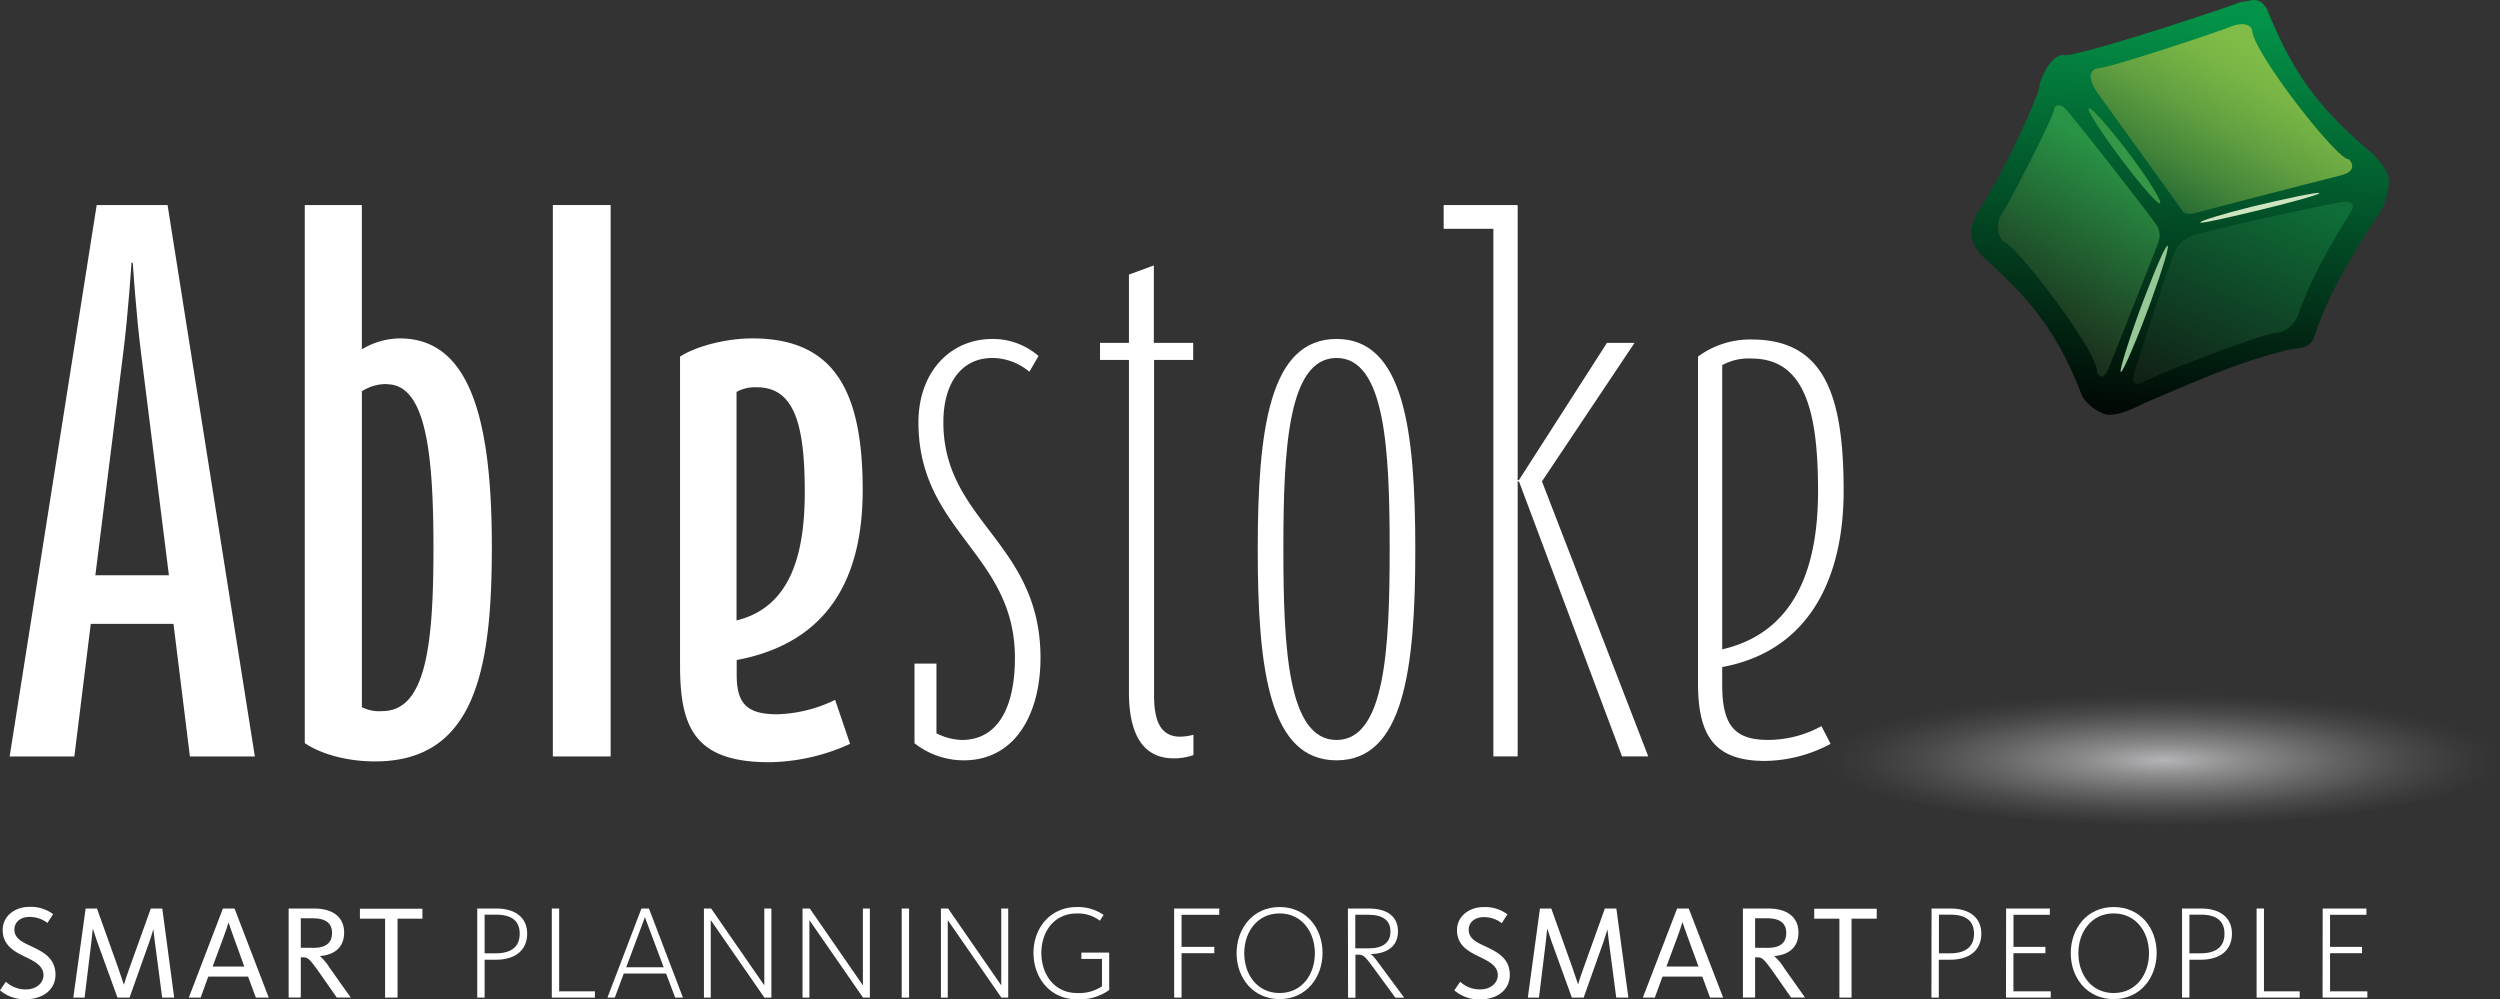
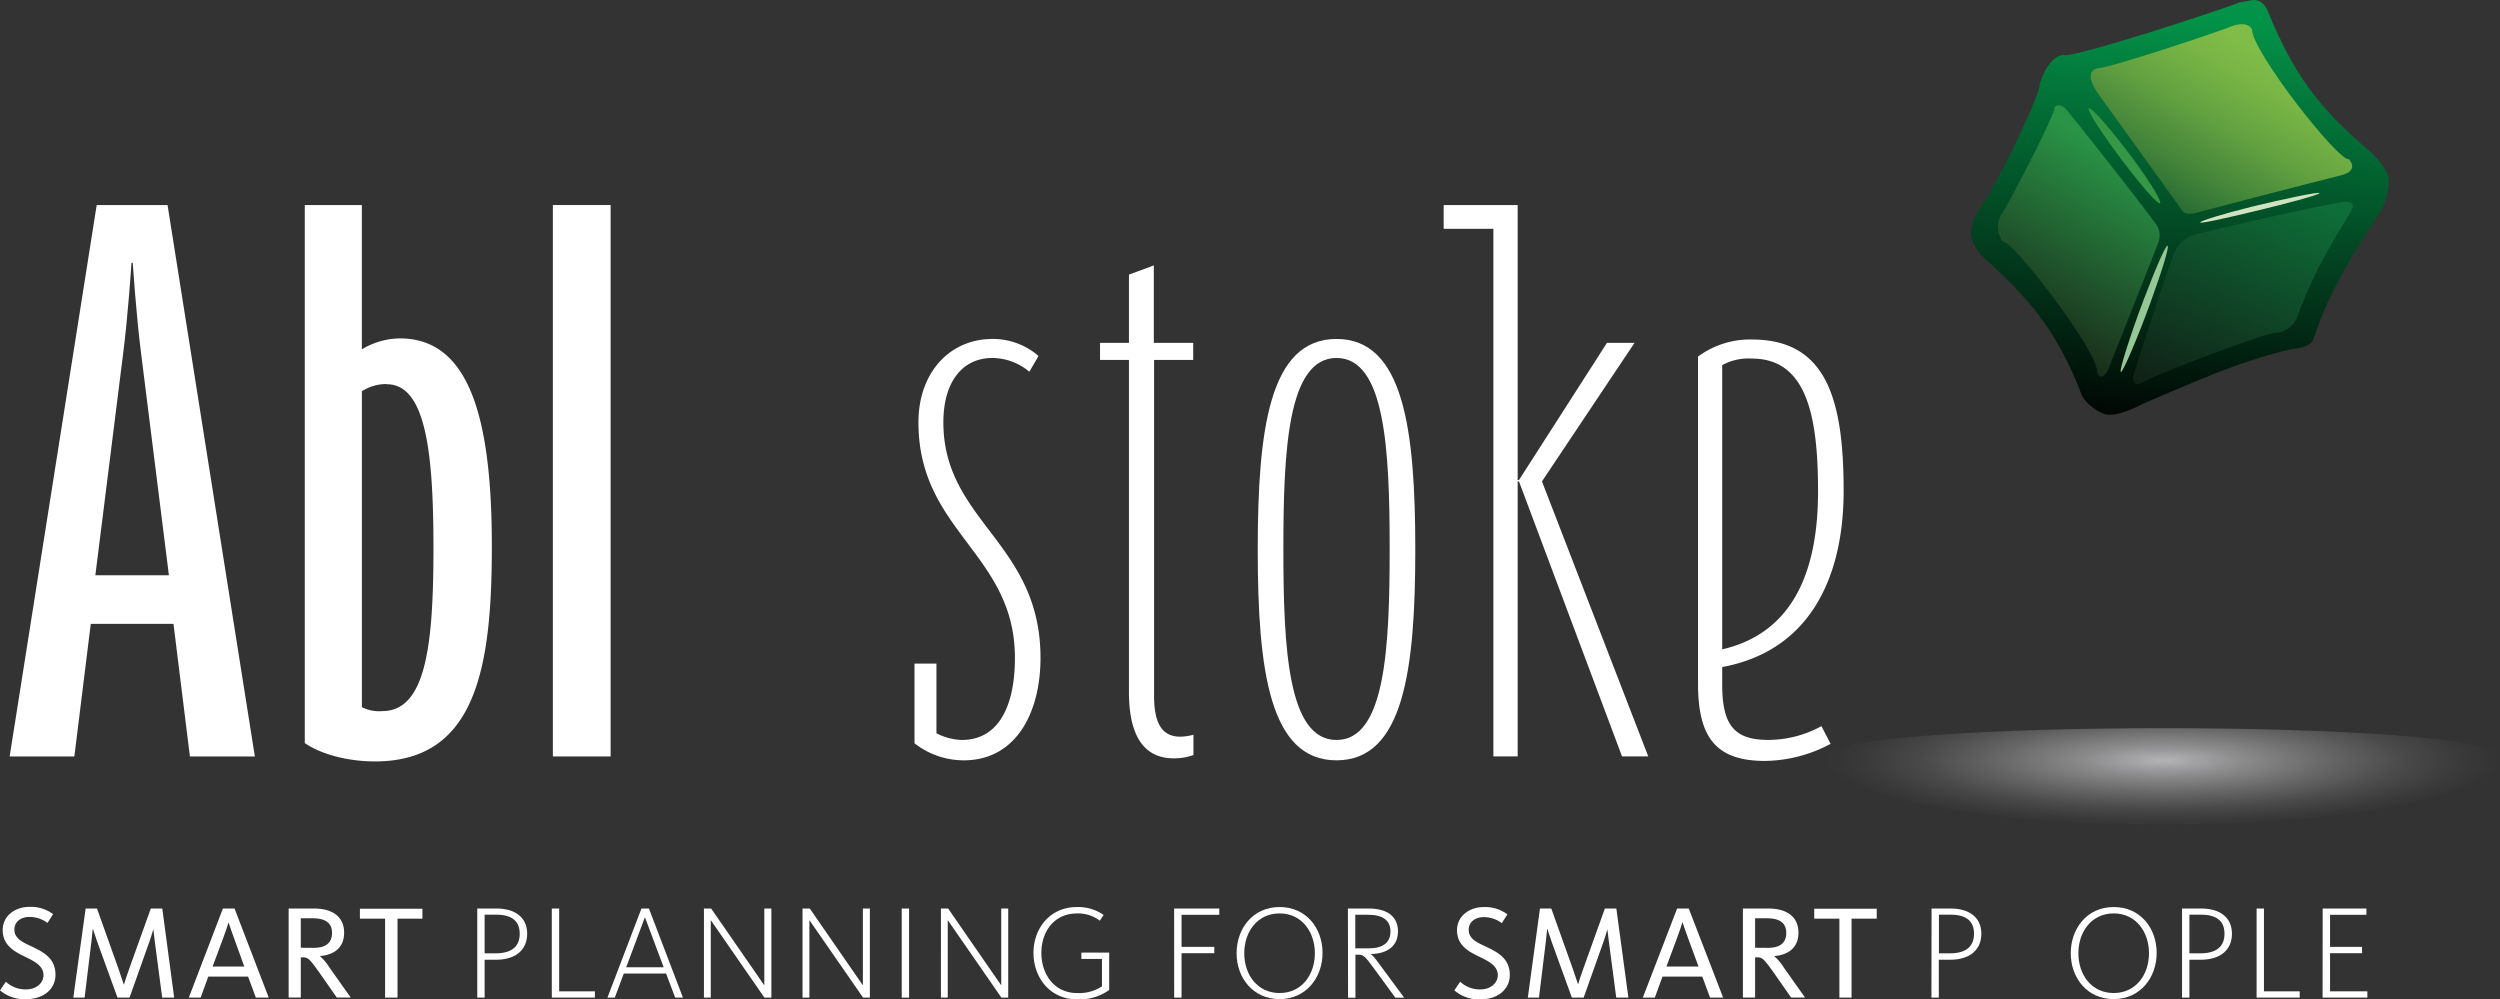
<svg xmlns="http://www.w3.org/2000/svg" viewBox="0 0 502.35 200.78">
  <rect x="0" y="0" width="502.35" height="200.78" fill="#333333" stroke="none" />
  <defs>
    <style>.cls-1{fill:url(#radial-gradient);}.cls-2{fill:#fff;}.cls-3{fill:url(#linear-gradient);}.cls-4{fill:#96c796;}.cls-5{fill:#369746;}.cls-6{fill:#cee4c0;}.cls-7{fill:url(#linear-gradient-2);}.cls-8{fill:url(#linear-gradient-3);}.cls-9{fill:url(#linear-gradient-4);}</style>
    <radialGradient id="radial-gradient" cx="434.69" cy="-291.5" r="67.66" gradientTransform="translate(0 211.08) scale(1 0.2)" gradientUnits="userSpaceOnUse">
      <stop offset="0" stop-color="#b4b3b5" />
      <stop offset="0.23" stop-color="#b4b3b5" stop-opacity="0.69" />
      <stop offset="0.49" stop-color="#b4b3b5" stop-opacity="0.4" />
      <stop offset="0.71" stop-color="#b4b3b5" stop-opacity="0.18" />
      <stop offset="0.89" stop-color="#b4b3b5" stop-opacity="0.05" />
      <stop offset="1" stop-color="#b4b3b5" stop-opacity="0" />
    </radialGradient>
    <linearGradient id="linear-gradient" x1="457.07" y1="-433.57" x2="474.26" y2="-517.35" gradientTransform="matrix(0.99, -0.11, 0.11, 0.99, 29.98, 567.36)" gradientUnits="userSpaceOnUse">
      <stop offset="0" stop-color="#010101" />
      <stop offset="1" stop-color="#039348" />
    </linearGradient>
    <linearGradient id="linear-gradient-2" x1="462.88" y1="-435.51" x2="487.73" y2="-479.28" gradientTransform="matrix(0.99, -0.11, 0.11, 0.99, 29.98, 567.36)" gradientUnits="userSpaceOnUse">
      <stop offset="0" stop-color="#111a13" />
      <stop offset="1" stop-color="#0e6d38" />
    </linearGradient>
    <linearGradient id="linear-gradient-3" x1="432.09" y1="-453.72" x2="457.8" y2="-488.36" gradientTransform="matrix(0.99, -0.11, 0.11, 0.99, 29.98, 567.36)" gradientUnits="userSpaceOnUse">
      <stop offset="0" stop-color="#192518" />
      <stop offset="1" stop-color="#299446" />
    </linearGradient>
    <linearGradient id="linear-gradient-4" x1="464.16" y1="-475.9" x2="487.39" y2="-507.2" gradientTransform="matrix(0.99, -0.11, 0.11, 0.99, 29.98, 567.36)" gradientUnits="userSpaceOnUse">
      <stop offset="0" stop-color="#1e6332" />
      <stop offset="0.26" stop-color="#408239" />
      <stop offset="0.57" stop-color="#63a141" />
      <stop offset="0.83" stop-color="#78b545" />
      <stop offset="1" stop-color="#80bc47" />
    </linearGradient>
  </defs>
  <g id="Layer_2" data-name="Layer 2">
    <g id="Layer_1-2" data-name="Layer 1">
-       <path class="cls-1" d="M502.35,152c0,7.57-30.29,13.71-67.66,13.71S367,159.56,367,152s30.3-13.72,67.66-13.72S502.35,144.41,502.35,152Z" />
+       <path class="cls-1" d="M502.35,152c0,7.57-30.29,13.71-67.66,13.71S367,159.56,367,152S502.35,144.41,502.35,152Z" />
      <path class="cls-2" d="M38.16,152l-3.3-26.64H18.24L14.94,152h-13L19.43,41.2H33.67L51.21,152ZM28.4,71.4c-1.06-8.17-1.72-18.59-1.72-18.59h-.26S25.76,63.23,24.7,71.4l-5.54,44.19H33.94Z" />
      <path class="cls-2" d="M75.35,153c-5.8,0-11.08-1.58-14.11-3.69V41.2H72.71v29A15,15,0,0,1,80.36,68c14,0,18.47,16.09,18.47,41.81C98.83,134.18,95.66,153,75.35,153Zm2.37-75.83a9.06,9.06,0,0,0-5,1.45V142.1a7.71,7.71,0,0,0,4.09.79c8.84,0,10.29-13.46,10.29-32.84S85.5,77.21,77.72,77.21Z" />
      <path class="cls-2" d="M111.09,152V41.2H122.7V152Z" />
      <path class="cls-2" d="M235.85,152.38c-7.65,0-9-7.38-9-13.32V72.33h-5.81V68.9h5.81V55.18l5-1.85V68.9h7.91v3.43H231.9v67.39c0,4.62,1,8.31,5.27,8.31a10.86,10.86,0,0,0,2.64-.39v4.08A11.76,11.76,0,0,1,235.85,152.38Z" />
      <path class="cls-2" d="M268.56,152.78c-13.45,0-15.83-18.07-15.83-42.34s2.38-42.33,15.83-42.33,15.83,18.06,15.83,42.33S282,152.78,268.56,152.78Zm0-80.85c-9.76,0-10.68,18.33-10.68,38.38s.92,38.38,10.68,38.38,10.68-18.33,10.68-38.38S278.32,71.93,268.56,71.93Z" />
      <path class="cls-3" d="M409.8,17.07c0,.06,1.45-5.56,4.79-6.06C415.64,12.12,449,1.08,450,.47c0,0,1.53-.23,2.16-.38,2.65-.62,3.58,2.29,3.58,2.26,5.35,13.15,10.79,19.92,21.06,28.58,0,0,2.63,2.6,3.1,4.6.51,2.36-1.1,6.23-1.09,6.21-5.61,8.68-10.1,15.75-13.1,24a22.71,22.71,0,0,1-.94,2.55c-.8,1.73-4,1.8-4,1.8-10.26,2.31-19.26,6.4-30.31,11.1,0,0-5.36,3-7.81,1.92-3.63-1.56-4.43-3.95-4.43-3.94-4.71-12.2-10.05-18.85-19.47-27.31a8.91,8.91,0,0,1-2.65-4.38c-.31-1.78,1.07-4.54,1.07-4.53C402.43,35.41,410.44,17.55,409.8,17.07Z" />
      <path class="cls-4" d="M432.14,60.73c2.49-6.88,3.75-11.15,3.42-11.35s-2.21,4-4.79,10.8-5,14.36-4.62,14.57S429.66,67.58,432.14,60.73Z" />
      <path class="cls-5" d="M428.4,31.63c-3.82-5.16-8.21-10.23-8.69-9.88s3.19,5.86,7.11,11,6.77,8.33,7.21,8.09S432.23,36.79,428.4,31.63Z" />
      <path class="cls-6" d="M452.52,41.52c-6.36,1.58-10.4,2.89-10.4,3.17s4.32-.67,10.7-2.19,13.35-3.38,13.25-3.7S458.82,40,452.52,41.52Z" />
      <path class="cls-7" d="M461.74,63.4c2.55-7.24,6.05-13.44,10.54-20.7,0,0,2.2-2.94-2.66-1.93-7.31,1.35-30.14,6.56-29.09,6.56a6.4,6.4,0,0,0-3,2.29c-.75.18-8.11,23.49-8.71,25.42,0,0-1,2.95,1.62,1.85,3.61-2.07,27-10.84,27.25-10A5.57,5.57,0,0,0,461.74,63.4Z" />
      <path class="cls-8" d="M423.56,74.39s-1.24,2.55-2.18.47c.63-3.64-16.79-26.48-18.95-26.34a5,5,0,0,1-.51-5c2.05-3.1,11.61-21.69,10.88-21.93,0,0,1-1.37,2.73.83,3.18,3.77,18.93,23.91,18.06,23.24a3.85,3.85,0,0,1,.11,3C433.71,48.88,424.29,72.56,423.56,74.39Z" />
      <path class="cls-9" d="M472,32s2.23,2.26-1.57,3.22c-1.82.46-10.81,2.75-17.39,4.46-6.91,1.79-11.39,3-11.71,3.08,0,0-2.06.61-2.73-.3.23.32-15.52-21.59-16.87-23.45,0,0-3.44-4.44-.33-5.27,2.5,0,26.42-8.06,27-8.45,0,0,3.12-1.31,4.13.64C452.37,10.09,469.86,32.5,472,32Z" />
      <path class="cls-2" d="M189.56,84.86c0-7.79,3.56-12.93,9.89-12.93a11.71,11.71,0,0,1,7.39,2.77l1.84-3.17a14,14,0,0,0-9.23-3.42c-8.7,0-14.9,6.85-14.9,16.75,0,22,19.39,26.37,19.39,47.34,0,9.5-3.17,16.49-10.69,16.49a12.09,12.09,0,0,1-5.08-1.34v-14h-4.41v16a16,16,0,0,0,9.89,3.43c10.55,0,15.43-9.63,15.43-20.58C209.08,109,189.56,104.77,189.56,84.86Z" />
-       <path class="cls-2" d="M151.19,68c16.36,0,22.16,10.42,22.16,30.47,0,17.14-6.46,30.6-25.32,34.16v2.9c0,5.67,1.84,8,8.17,8a28.24,28.24,0,0,0,11.61-2.9l3,8.84a40.2,40.2,0,0,1-16.22,3.69c-15,0-17.94-7-17.94-19.39V71.65C139.72,69.67,145.65,68,151.19,68ZM148,124.67c11.34-2.77,13.71-14.24,13.71-25.85,0-13.58-2.11-21-9.63-21a7.72,7.72,0,0,0-4.08.93Z" />
      <path class="cls-2" d="M352,68.22c14.9,0,18.46,11.74,18.46,30.47,0,16.09-5.94,31.92-24.4,35.35v3.56c0,8.18,2.51,11.08,9.23,11.08A22.33,22.33,0,0,0,366,145.91l1.84,3.56a28.58,28.58,0,0,1-13.19,3.43c-10,0-13.45-4.88-13.45-15.56V71.65A17.6,17.6,0,0,1,352,68.22Zm-5.94,62.26c15.43-3.56,19.26-17.68,19.26-31.79,0-15.69-2.51-26.64-13.32-26.64a11,11,0,0,0-5.94,1.32Z" />
      <polygon class="cls-2" points="309.84 96.73 328.44 68.9 322.9 68.9 305.22 96.46 304.96 96.46 304.96 45.98 304.96 41.2 300.08 41.2 290.09 41.2 290.09 45.98 300.08 45.98 300.08 151.99 304.96 151.99 304.96 96.73 305.22 96.73 325.93 151.99 331.2 151.99 309.84 96.73" />
      <path class="cls-2" d="M0,199l1.18-1.73a5.77,5.77,0,0,0,4.06,1.54c2.13,0,3.5-1.35,3.5-2.85,0-2-2-2.88-4.09-3.9S.54,189.73.54,186.88s2.5-4.65,5.32-4.65a7.44,7.44,0,0,1,4.81,1.46l-1.13,1.77a5.89,5.89,0,0,0-3.65-1.21c-1.72,0-3,1-3,2.53,0,1.72,1.46,2.47,3.26,3.3,2.36,1.13,5,2.34,5,5.78,0,2.91-2.4,4.92-6,4.92A7.58,7.58,0,0,1,0,199Z" />
      <path class="cls-2" d="M17.21,182.56h2.28l4.28,12c.51,1.45.8,2.34,1.1,3.25h.05c.25-.86.57-1.83,1.08-3.25l4.3-12h2.31L35,200.46H32.59l-1.48-11.24c-.16-1.29-.24-2-.3-2.52h0c-.16.59-.38,1.34-.78,2.5l-4,11.26H23.61L19.52,189.2c-.4-1.16-.65-1.91-.83-2.5h-.06c-.05.61-.13,1.37-.27,2.58L17,200.46H14.73Z" />
      <path class="cls-2" d="M44.79,182.56h2.34L54,200.46H51.41l-1.56-4.22h-8l-1.53,4.22H37.94Zm4.3,11.66L47,188.44c-.56-1.5-.81-2.34-1.08-3.09h0c-.24.81-.54,1.72-1.05,3.09l-2.15,5.78Z" />
      <path class="cls-2" d="M58,182.56H63.1c3.82,0,6.05,1.74,6.05,4.84s-2.12,4.49-4.84,4.7v.05a10,10,0,0,1,1.91,2.29l4.25,6h-2.8l-3.55-5.08c-2-2.8-2.25-3-3.41-3h-.27v8.09H58Zm5,7.9c2.56,0,3.72-1.08,3.72-3s-1.24-2.94-3.88-2.94H60.44v5.92Z" />
      <path class="cls-2" d="M77.38,184.6H72.32v-2H84.88v2h-5v15.86H77.38Z" />
      <path class="cls-2" d="M95.9,182.56h3.9c3.77,0,6.13,1.85,6.13,5.05s-2.23,5.24-6.29,5.24H97.38v7.61H95.9Zm3.71,9c3.42,0,4.82-1.56,4.82-3.93s-1.35-3.84-4.76-3.84H97.38v7.77Z" />
      <path class="cls-2" d="M110.88,182.56h1.48V199.2h7.18v1.26h-8.66Z" />
      <path class="cls-2" d="M128.89,182.56h1.51l6.83,17.9h-1.56l-1.83-4.84h-8.5l-1.8,4.84h-1.48Zm4.47,11.8-3.77-10.06-3.76,10.06Z" />
      <path class="cls-2" d="M141.45,182.56h1.45L153.58,198V182.56H155v17.9H153.6l-10.78-15.57v15.57h-1.37Z" />
      <path class="cls-2" d="M161.26,182.56h1.46L173.39,198V182.56h1.4v17.9h-1.37l-10.78-15.57v15.57h-1.38Z" />
      <path class="cls-2" d="M181.19,182.56h1.48v17.9h-1.48Z" />
      <path class="cls-2" d="M189.07,182.56h1.45L201.19,198V182.56h1.4v17.9h-1.37l-10.78-15.57v15.57h-1.37Z" />
      <path class="cls-2" d="M207.67,191.48c0-4.89,3.25-9.22,8.74-9.22a9,9,0,0,1,5.35,1.59L221,185a7.23,7.23,0,0,0-4.6-1.45c-4.67,0-7.15,3.76-7.15,7.93s2.5,8.06,7.18,8.06a8.33,8.33,0,0,0,5-1.34v-5.51h-4.14v-1.27h5.59v7.51a10.3,10.3,0,0,1-6.53,1.88C210.9,200.76,207.67,196.37,207.67,191.48Z" />
      <path class="cls-2" d="M235.93,182.56H245v1.26h-7.58v6.45H244v1.27h-6.58v8.92h-1.48Z" />
      <path class="cls-2" d="M248.48,191.54c0-4.95,3.26-9.28,8.64-9.28s8.63,4.27,8.63,9.22-3.29,9.28-8.63,9.28S248.48,196.48,248.48,191.54Zm15.73,0c0-4.28-2.63-8-7.09-8s-7.1,3.71-7.1,8,2.61,8,7.1,8S264.21,195.81,264.21,191.54Z" />
      <path class="cls-2" d="M270.85,182.56h4.23c3.63,0,5.83,1.58,5.83,4.59s-2.18,4.44-5.3,4.55h-.21v0c.35.19.75.62,1.75,2l5,6.77h-1.77l-4.39-6c-1.77-2.45-2.09-2.64-3.14-2.64h-.49v8.66h-1.48Zm4.17,8c2.88,0,4.38-1.16,4.38-3.39s-1.53-3.36-4.49-3.36h-2.58v6.75Z" />
      <path class="cls-2" d="M292.23,199l1.18-1.73a5.77,5.77,0,0,0,4.06,1.54c2.13,0,3.5-1.35,3.5-2.85,0-2-2-2.88-4.09-3.9s-4.11-2.29-4.11-5.14,2.5-4.65,5.32-4.65a7.44,7.44,0,0,1,4.81,1.46l-1.13,1.77a5.89,5.89,0,0,0-3.65-1.21c-1.72,0-3,1-3,2.53,0,1.72,1.45,2.47,3.26,3.3,2.36,1.13,5,2.34,5,5.78,0,2.91-2.4,4.92-6,4.92A7.58,7.58,0,0,1,292.23,199Z" />
      <path class="cls-2" d="M309.44,182.56h2.28l4.28,12c.51,1.45.8,2.34,1.1,3.25h0c.24-.86.57-1.83,1.08-3.25l4.3-12h2.31l2.42,17.9h-2.44l-1.48-11.24c-.17-1.29-.25-2-.3-2.52H323c-.16.59-.38,1.34-.78,2.5l-4,11.26h-2.37l-4.08-11.26c-.4-1.16-.65-1.91-.83-2.5h-.06c-.05.61-.13,1.37-.27,2.58l-1.37,11.18H307Z" />
      <path class="cls-2" d="M337,182.56h2.34l6.91,17.9h-2.63l-1.56-4.22h-8l-1.54,4.22h-2.41Zm4.3,11.66-2.12-5.78c-.57-1.5-.81-2.34-1.08-3.09h-.05c-.24.81-.54,1.72-1.05,3.09l-2.15,5.78Z" />
      <path class="cls-2" d="M350.22,182.56h5.11c3.82,0,6.05,1.74,6.05,4.84s-2.12,4.49-4.84,4.7v.05a10,10,0,0,1,1.91,2.29l4.25,6h-2.8l-3.55-5.08c-2-2.8-2.26-3-3.41-3h-.27v8.09h-2.45Zm5,7.9c2.56,0,3.71-1.08,3.71-3s-1.23-2.94-3.87-2.94h-2.39v5.92Z" />
      <path class="cls-2" d="M369.61,184.6h-5.06v-2h12.56v2h-5.06v15.86h-2.44Z" />
      <path class="cls-2" d="M388.13,182.56H392c3.77,0,6.13,1.85,6.13,5.05s-2.23,5.24-6.29,5.24h-2.26v7.61h-1.48Zm3.71,9c3.42,0,4.82-1.56,4.82-3.93s-1.35-3.84-4.76-3.84h-2.29v7.77Z" />
-       <path class="cls-2" d="M403.11,182.56h8.79v1.26h-7.31v6.45H411v1.27h-6.42v7.66h7.5v1.26h-9Z" />
      <path class="cls-2" d="M416.1,191.54c0-4.95,3.25-9.28,8.63-9.28s8.63,4.27,8.63,9.22-3.28,9.28-8.63,9.28S416.1,196.48,416.1,191.54Zm15.72,0c0-4.28-2.63-8-7.09-8s-7.1,3.71-7.1,8,2.61,8,7.1,8S431.82,195.81,431.82,191.54Z" />
      <path class="cls-2" d="M438.46,182.56h3.9c3.77,0,6.13,1.85,6.13,5.05s-2.23,5.24-6.29,5.24h-2.26v7.61h-1.48Zm3.71,9c3.42,0,4.82-1.56,4.82-3.93s-1.35-3.84-4.76-3.84h-2.29v7.77Z" />
      <path class="cls-2" d="M453.44,182.56h1.48V199.2h7.18v1.26h-8.66Z" />
      <path class="cls-2" d="M466.72,182.56h8.79v1.26H468.2v6.45h6.43v1.27H468.2v7.66h7.5v1.26h-9Z" />
    </g>
  </g>
</svg>